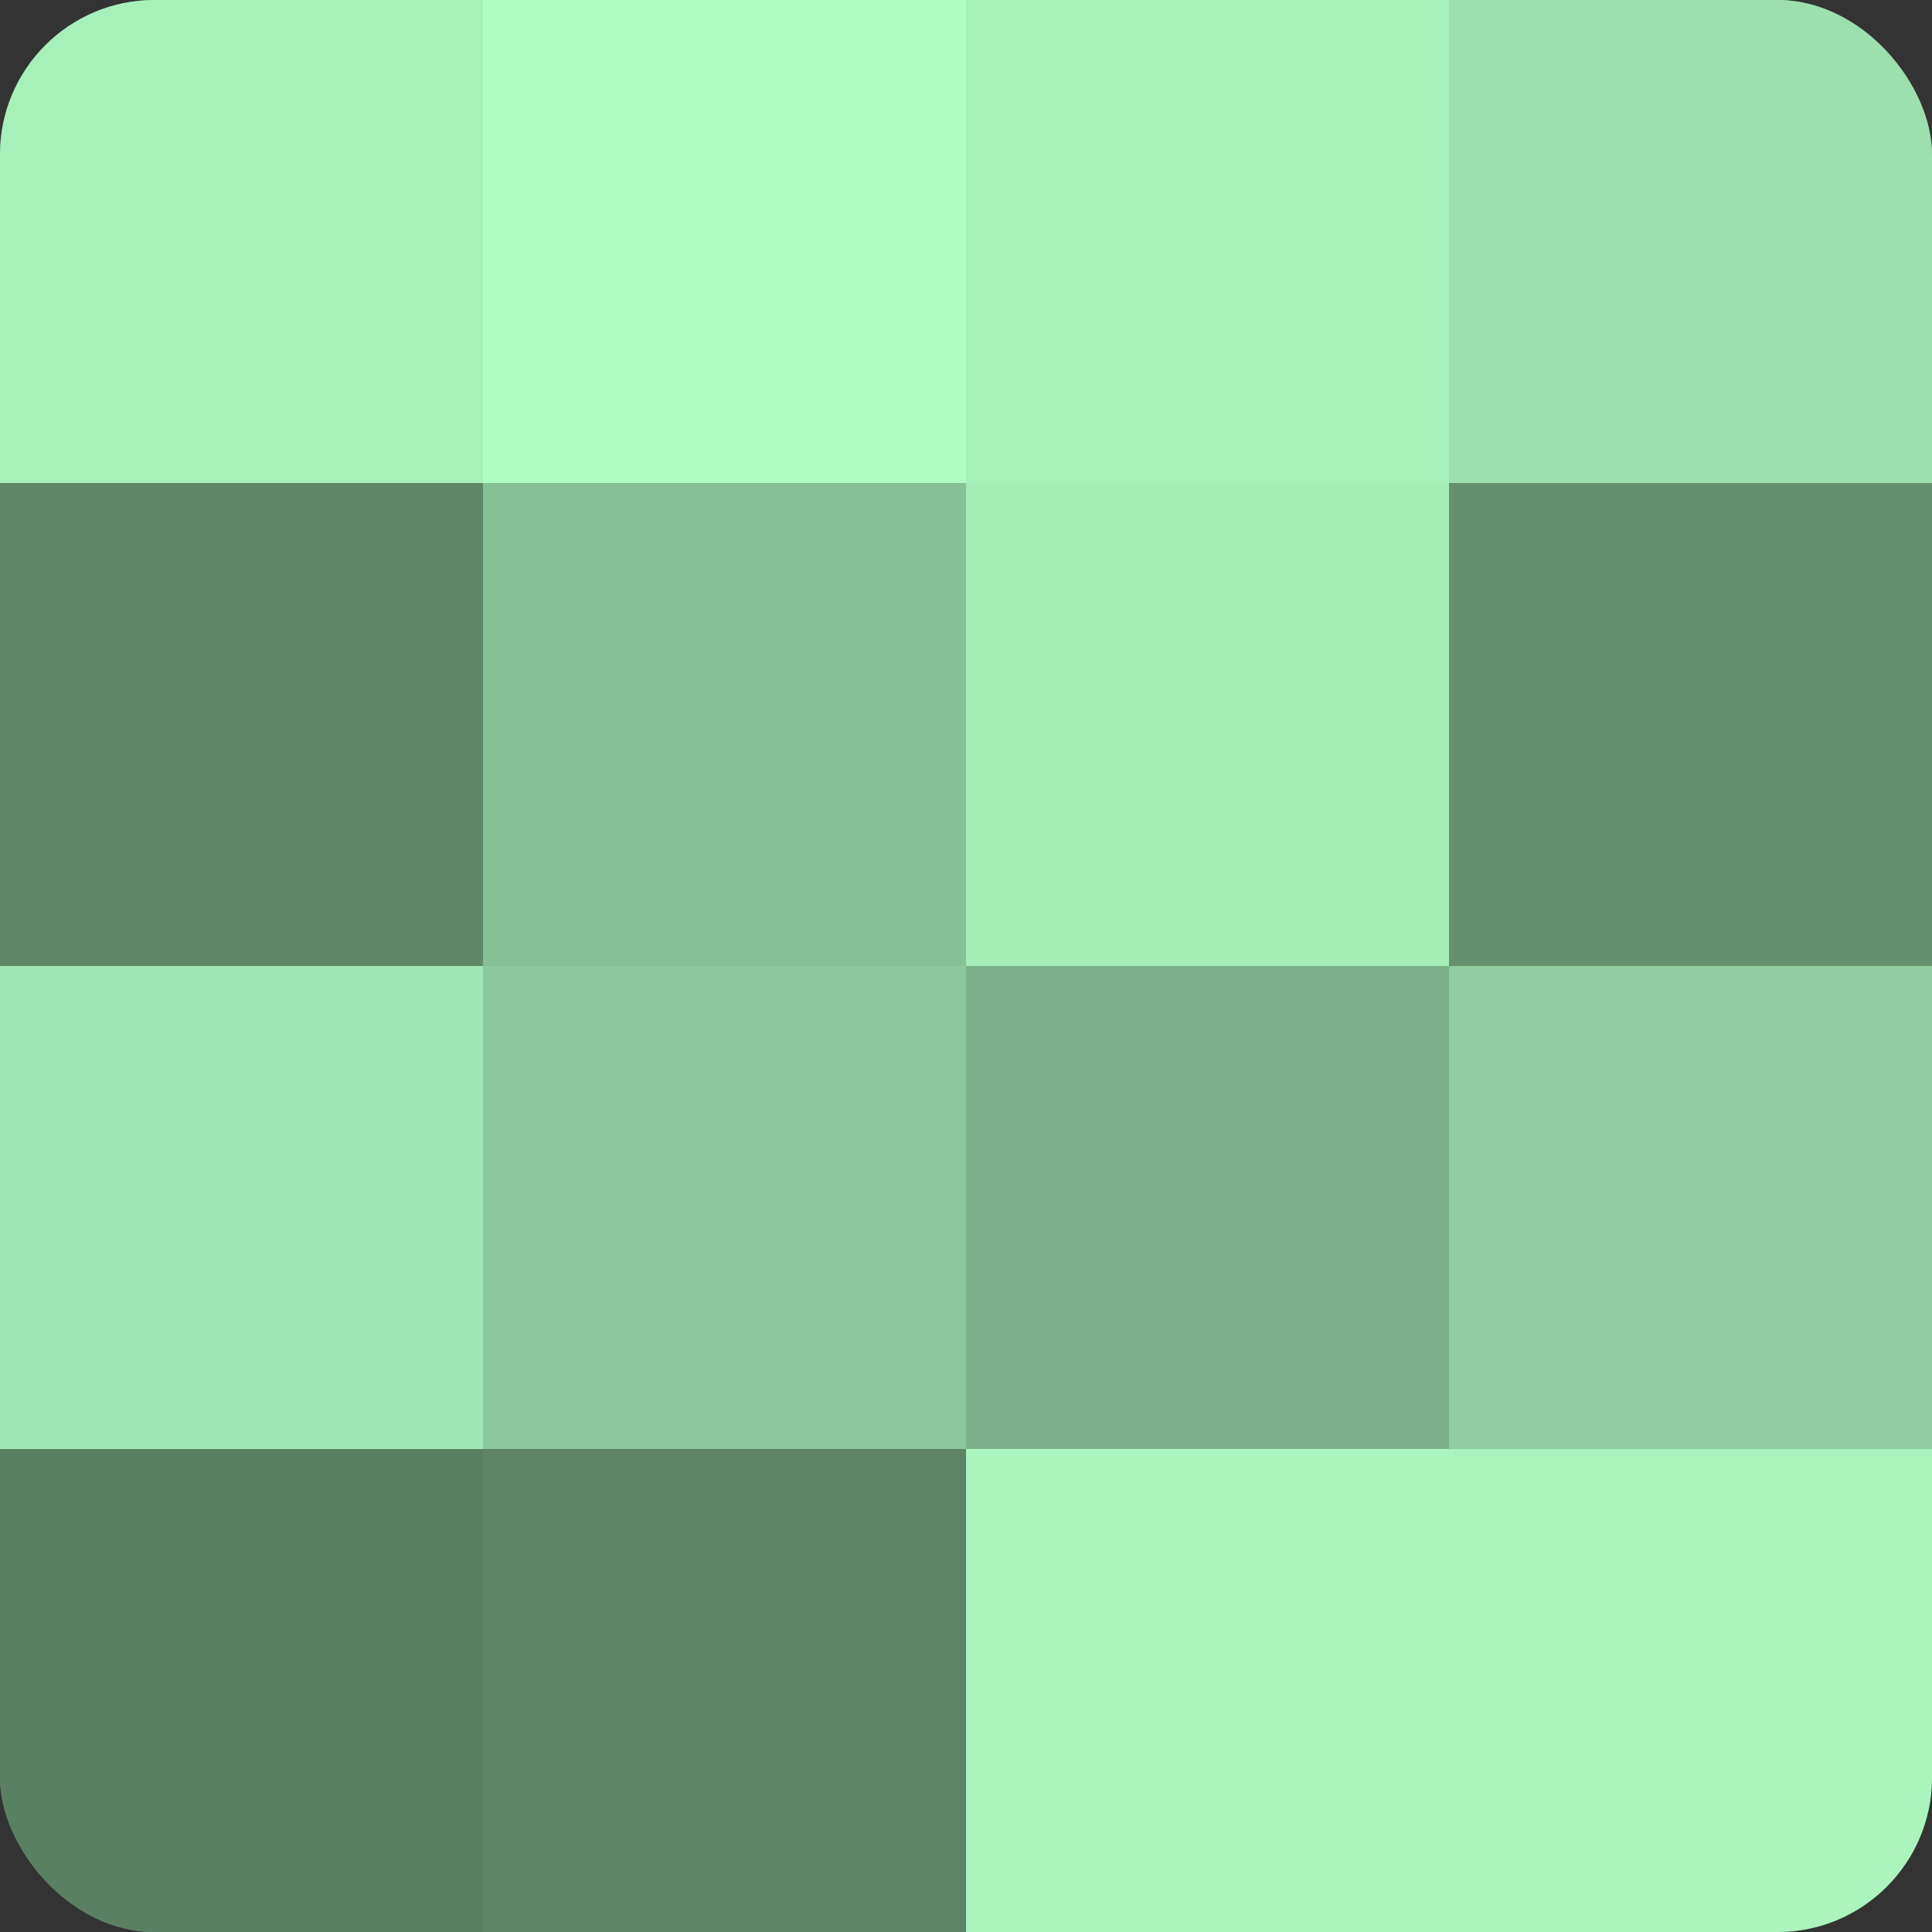
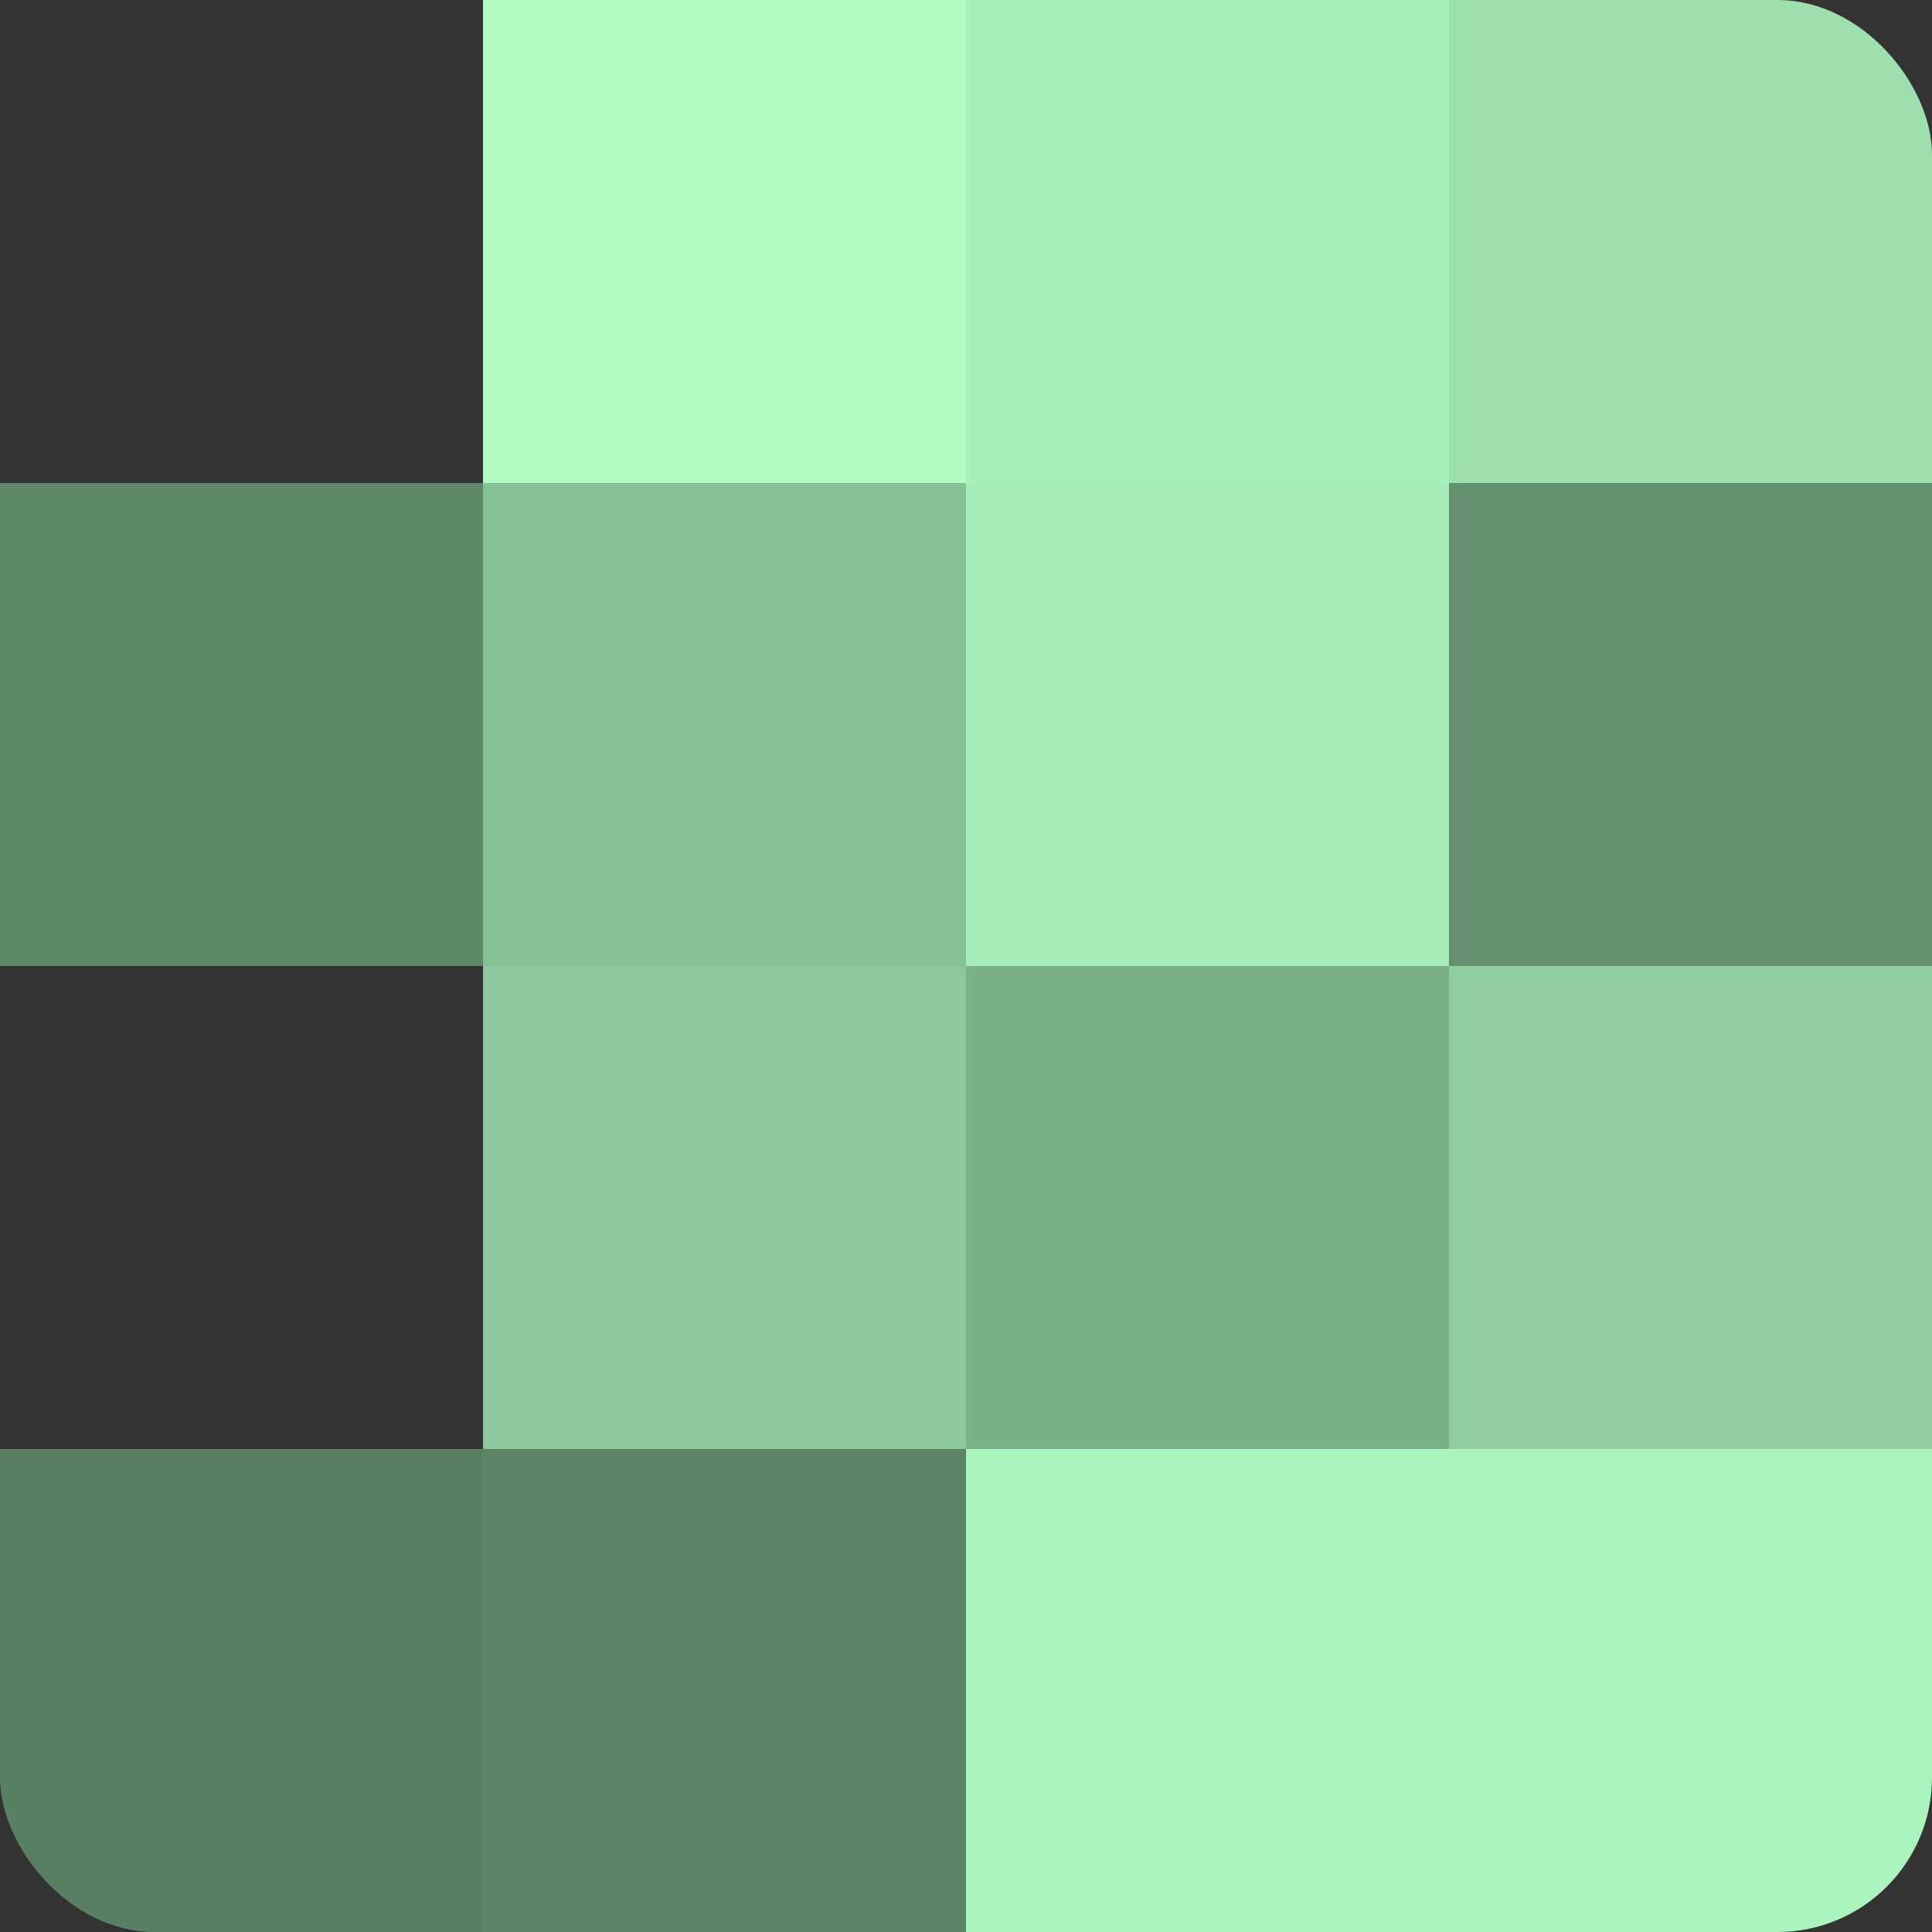
<svg xmlns="http://www.w3.org/2000/svg" width="60" height="60" viewBox="0 0 100 100" preserveAspectRatio="xMidYMid meet">
  <rect x="0" y="0" width="100" height="100" fill="#333333" stroke="none" />
  <defs>
    <clipPath id="c" width="100" height="100">
      <rect width="100" height="100" rx="8" ry="8" />
    </clipPath>
  </defs>
  <g clip-path="url(#c)">
-     <rect width="100" height="100" fill="#70a07c" />
-     <rect width="25" height="25" fill="#a8f0ba" />
    <rect y="25" width="25" height="25" fill="#5f8869" />
-     <rect y="50" width="25" height="25" fill="#a2e8b4" />
    <rect y="75" width="25" height="25" fill="#5a8063" />
    <rect x="25" width="25" height="25" fill="#b0fcc3" />
    <rect x="25" y="25" width="25" height="25" fill="#86c095" />
    <rect x="25" y="50" width="25" height="25" fill="#8cc89b" />
    <rect x="25" y="75" width="25" height="25" fill="#5d8466" />
    <rect x="50" width="25" height="25" fill="#a8f0ba" />
    <rect x="50" y="25" width="25" height="25" fill="#a5ecb7" />
    <rect x="50" y="50" width="25" height="25" fill="#7bb088" />
    <rect x="50" y="75" width="25" height="25" fill="#abf4bd" />
    <rect x="75" width="25" height="25" fill="#9de0ad" />
    <rect x="75" y="25" width="25" height="25" fill="#659070" />
    <rect x="75" y="50" width="25" height="25" fill="#8fcc9e" />
    <rect x="75" y="75" width="25" height="25" fill="#abf4bd" />
  </g>
</svg>